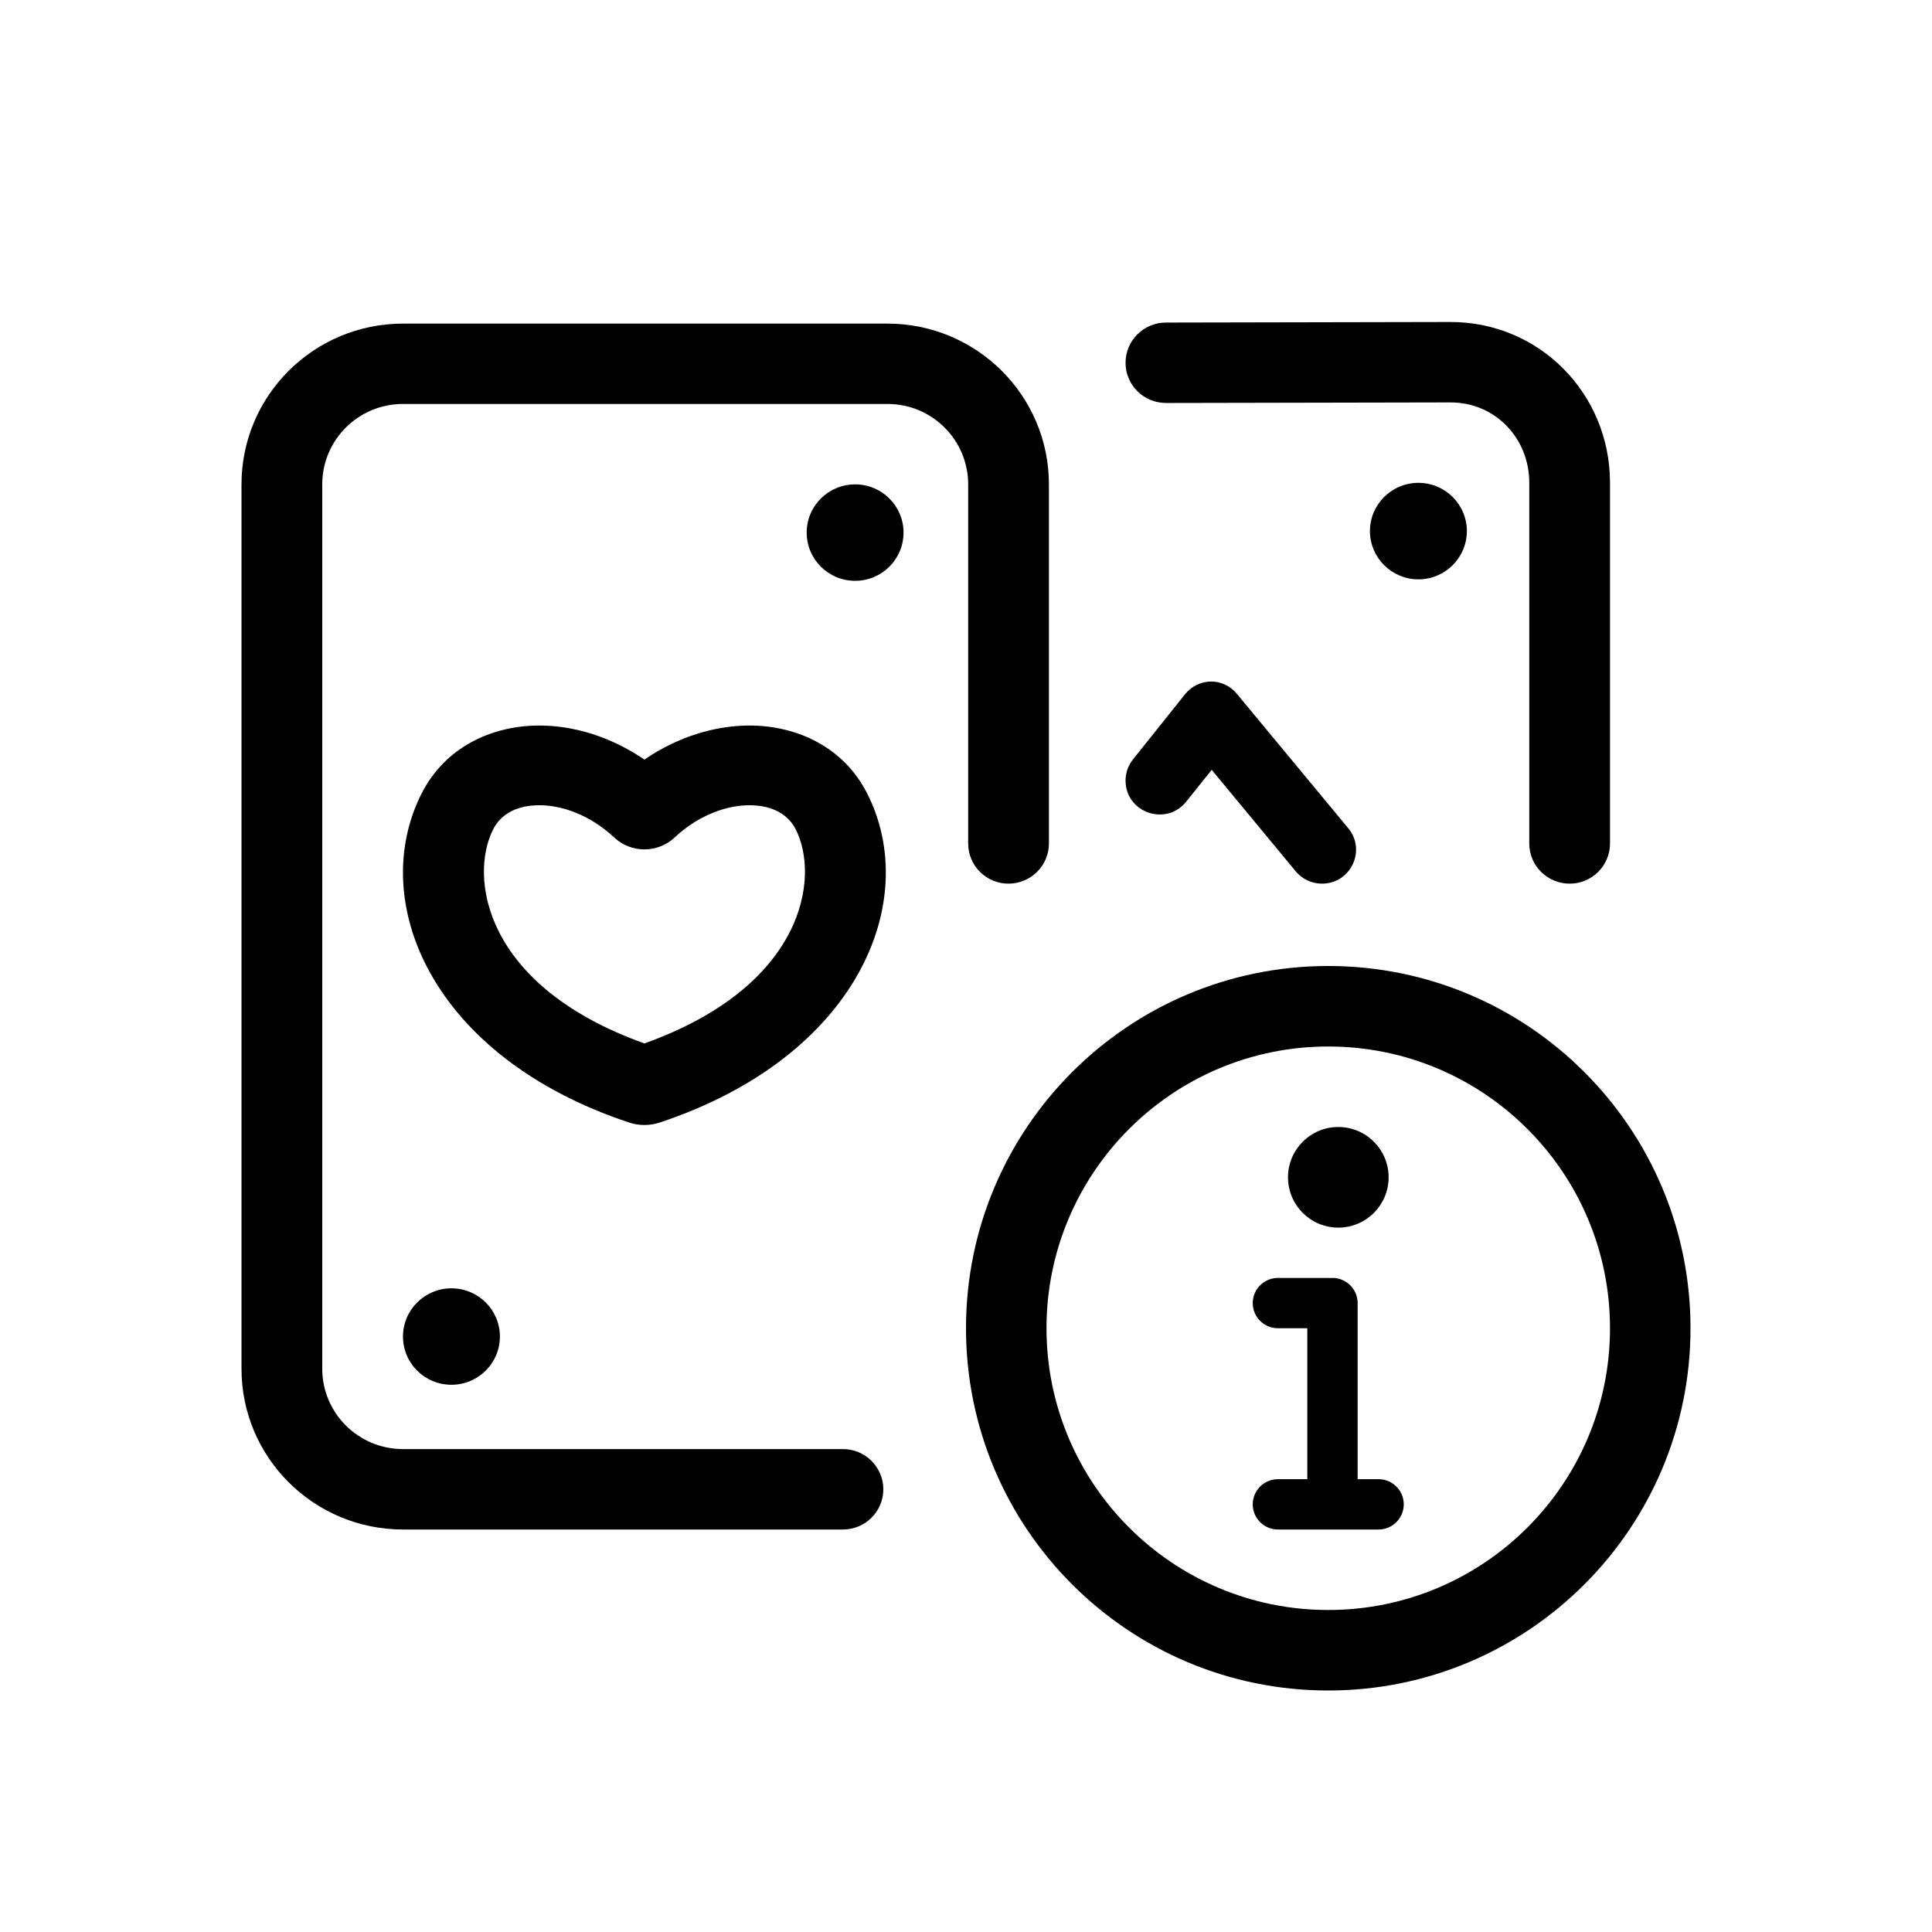
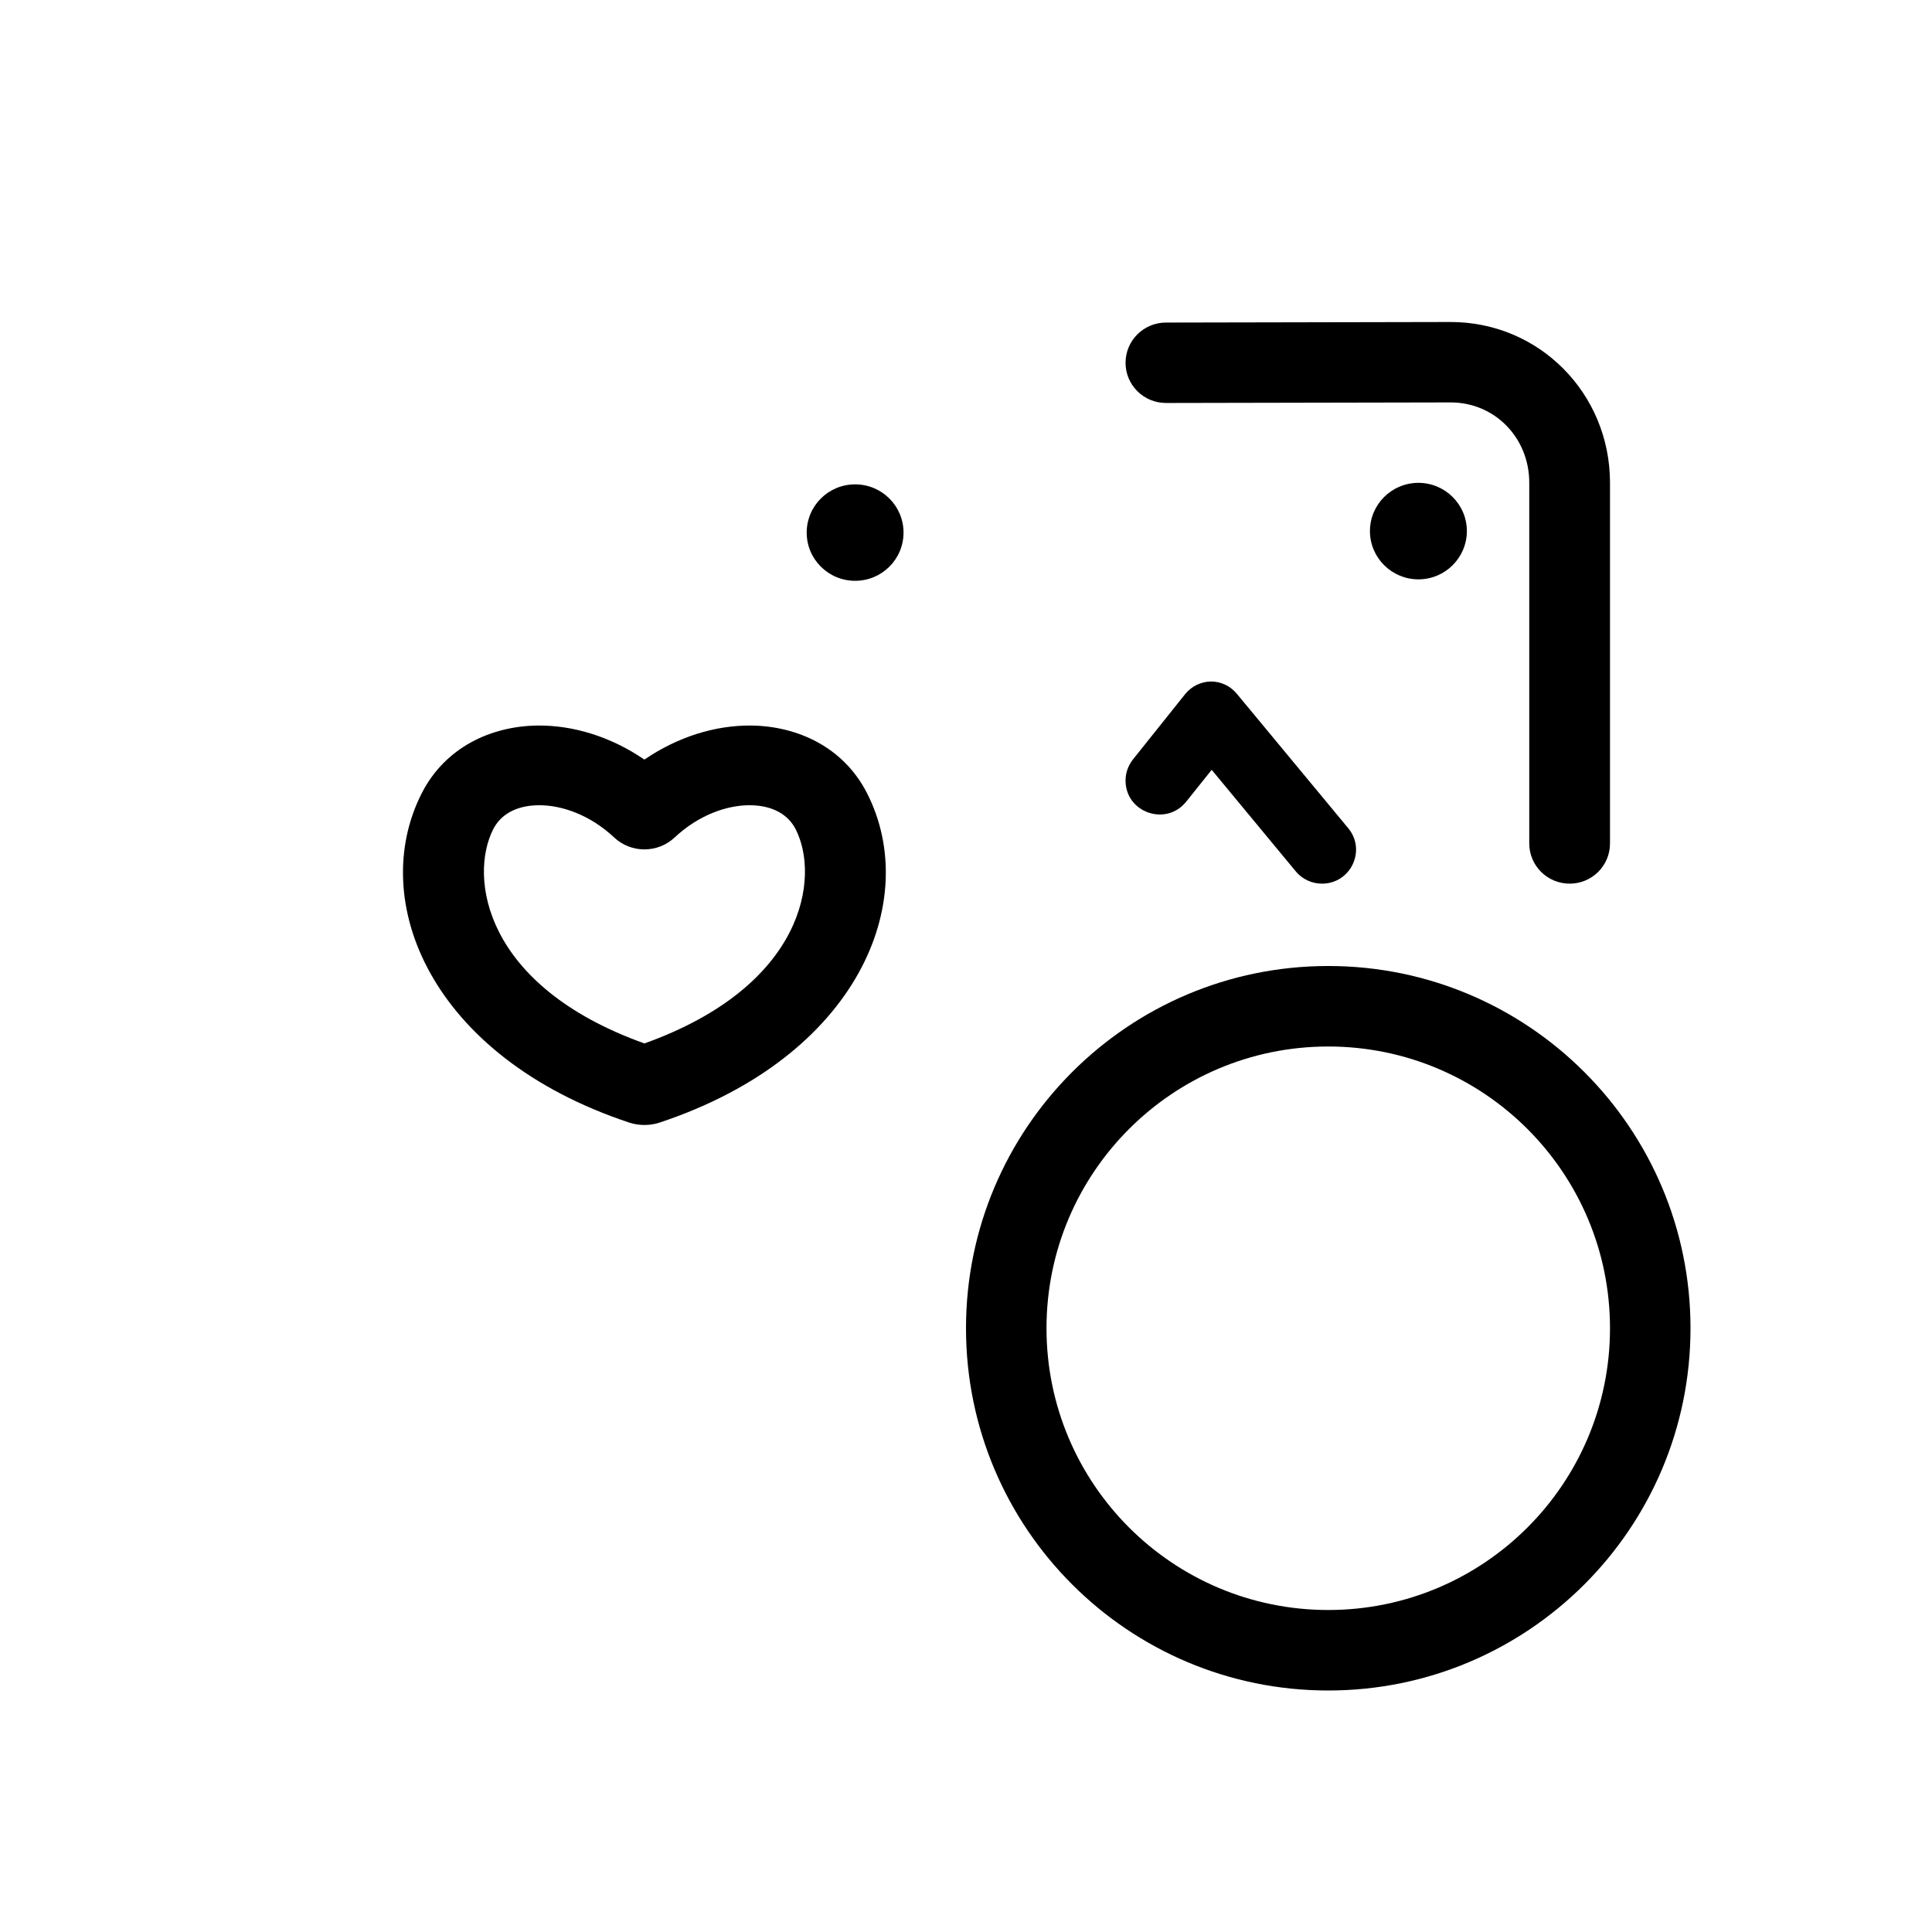
<svg xmlns="http://www.w3.org/2000/svg" width="24" height="24" viewBox="0 0 24 24" fill="none">
  <path d="M19.499 10.977C19.222 10.977 18.997 10.754 18.997 10.478V5.993C18.996 5.442 18.572 4.998 18.018 4.999L14.485 5.006C14.207 5.006 13.982 4.783 13.982 4.507C13.982 4.231 14.206 4.008 14.483 4.007L18.016 4C19.124 3.998 19.998 4.89 20 5.993V10.478C20 10.754 19.776 10.977 19.499 10.977Z" fill="black" />
  <path d="M16.422 10.977C16.779 10.977 16.976 10.563 16.748 10.288L15.364 8.618C15.284 8.521 15.166 8.465 15.042 8.466C14.918 8.468 14.801 8.525 14.722 8.623L14.074 9.434C14.015 9.509 13.982 9.601 13.982 9.696C13.982 10.095 14.486 10.27 14.736 9.958L15.052 9.563L16.096 10.824C16.176 10.921 16.296 10.977 16.422 10.977Z" fill="black" />
-   <path d="M12.528 10.977C12.805 10.977 13.03 10.753 13.03 10.478V6.017C13.03 4.914 12.132 4.02 11.024 4.02H5.006C3.898 4.02 3 4.914 3 6.017V17.003C3 18.106 3.898 19 5.006 19H10.472C10.749 19 10.973 18.776 10.973 18.501C10.973 18.225 10.749 18.001 10.472 18.001H5.006C4.452 18.001 4.003 17.554 4.003 17.003V6.017C4.003 5.465 4.452 5.018 5.006 5.018H11.024C11.578 5.018 12.027 5.465 12.027 6.017V10.478C12.027 10.753 12.251 10.977 12.528 10.977Z" fill="black" />
  <path d="M17.621 7.197C17.954 7.196 18.222 6.927 18.222 6.596C18.221 6.265 17.951 5.998 17.619 5.998C17.286 5.999 17.017 6.268 17.018 6.599C17.019 6.93 17.289 7.197 17.621 7.197Z" fill="black" />
  <path d="M10.623 7.215C10.955 7.215 11.224 6.947 11.224 6.616C11.224 6.285 10.955 6.017 10.623 6.017C10.29 6.017 10.021 6.285 10.021 6.616C10.021 6.947 10.29 7.215 10.623 7.215Z" fill="black" />
-   <path d="M5.608 17.202C5.94 17.202 6.21 16.934 6.21 16.603C6.21 16.272 5.94 16.004 5.608 16.004C5.275 16.004 5.006 16.272 5.006 16.603C5.006 16.934 5.275 17.202 5.608 17.202Z" fill="black" />
  <path fill-rule="evenodd" clip-rule="evenodd" d="M6.673 9.013C7.123 9.007 7.593 9.154 8.005 9.436C8.417 9.154 8.887 9.007 9.337 9.013C9.908 9.021 10.478 9.281 10.77 9.852C11.45 11.185 10.665 13.124 8.194 13.945C8.072 13.985 7.938 13.985 7.816 13.945C5.345 13.124 4.56 11.185 5.24 9.852C5.532 9.281 6.102 9.021 6.673 9.013ZM6.127 10.301C6.216 10.125 6.402 10.007 6.686 10.003C6.975 9.999 7.329 10.122 7.629 10.403C7.84 10.601 8.17 10.601 8.381 10.403C8.681 10.122 9.036 9.999 9.324 10.003C9.608 10.007 9.794 10.125 9.884 10.301C10.186 10.892 10.005 12.246 8.005 12.962C6.005 12.246 5.825 10.892 6.127 10.301Z" fill="black" />
  <path fill-rule="evenodd" clip-rule="evenodd" d="M13 16.5C13 18.433 14.567 20 16.5 20C18.433 20 20 18.433 20 16.5C20 14.567 18.433 13 16.5 13C14.567 13 13 14.567 13 16.5ZM16.5 12C14.015 12 12 14.015 12 16.5C12 18.985 14.015 21 16.5 21C18.985 21 21 18.985 21 16.5C21 14.015 18.985 12 16.5 12Z" fill="black" />
-   <path fill-rule="evenodd" clip-rule="evenodd" d="M16.625 14C16.28 14 16 14.28 16 14.625C16 14.97 16.28 15.25 16.625 15.25C16.97 15.25 17.25 14.97 17.25 14.625C17.25 14.28 16.97 14 16.625 14ZM15.875 15.875C15.702 15.875 15.562 16.015 15.562 16.188C15.562 16.36 15.702 16.5 15.875 16.5H16.24L16.24 18.375H15.875C15.702 18.375 15.562 18.515 15.562 18.688C15.562 18.86 15.702 19 15.875 19H17.125C17.298 19 17.438 18.86 17.438 18.688C17.438 18.515 17.298 18.375 17.125 18.375H16.865V16.188C16.865 16.015 16.725 15.875 16.552 15.875C16.544 15.875 16.535 15.875 16.526 15.876C16.518 15.875 16.509 15.875 16.5 15.875H15.875Z" fill="black" />
</svg>